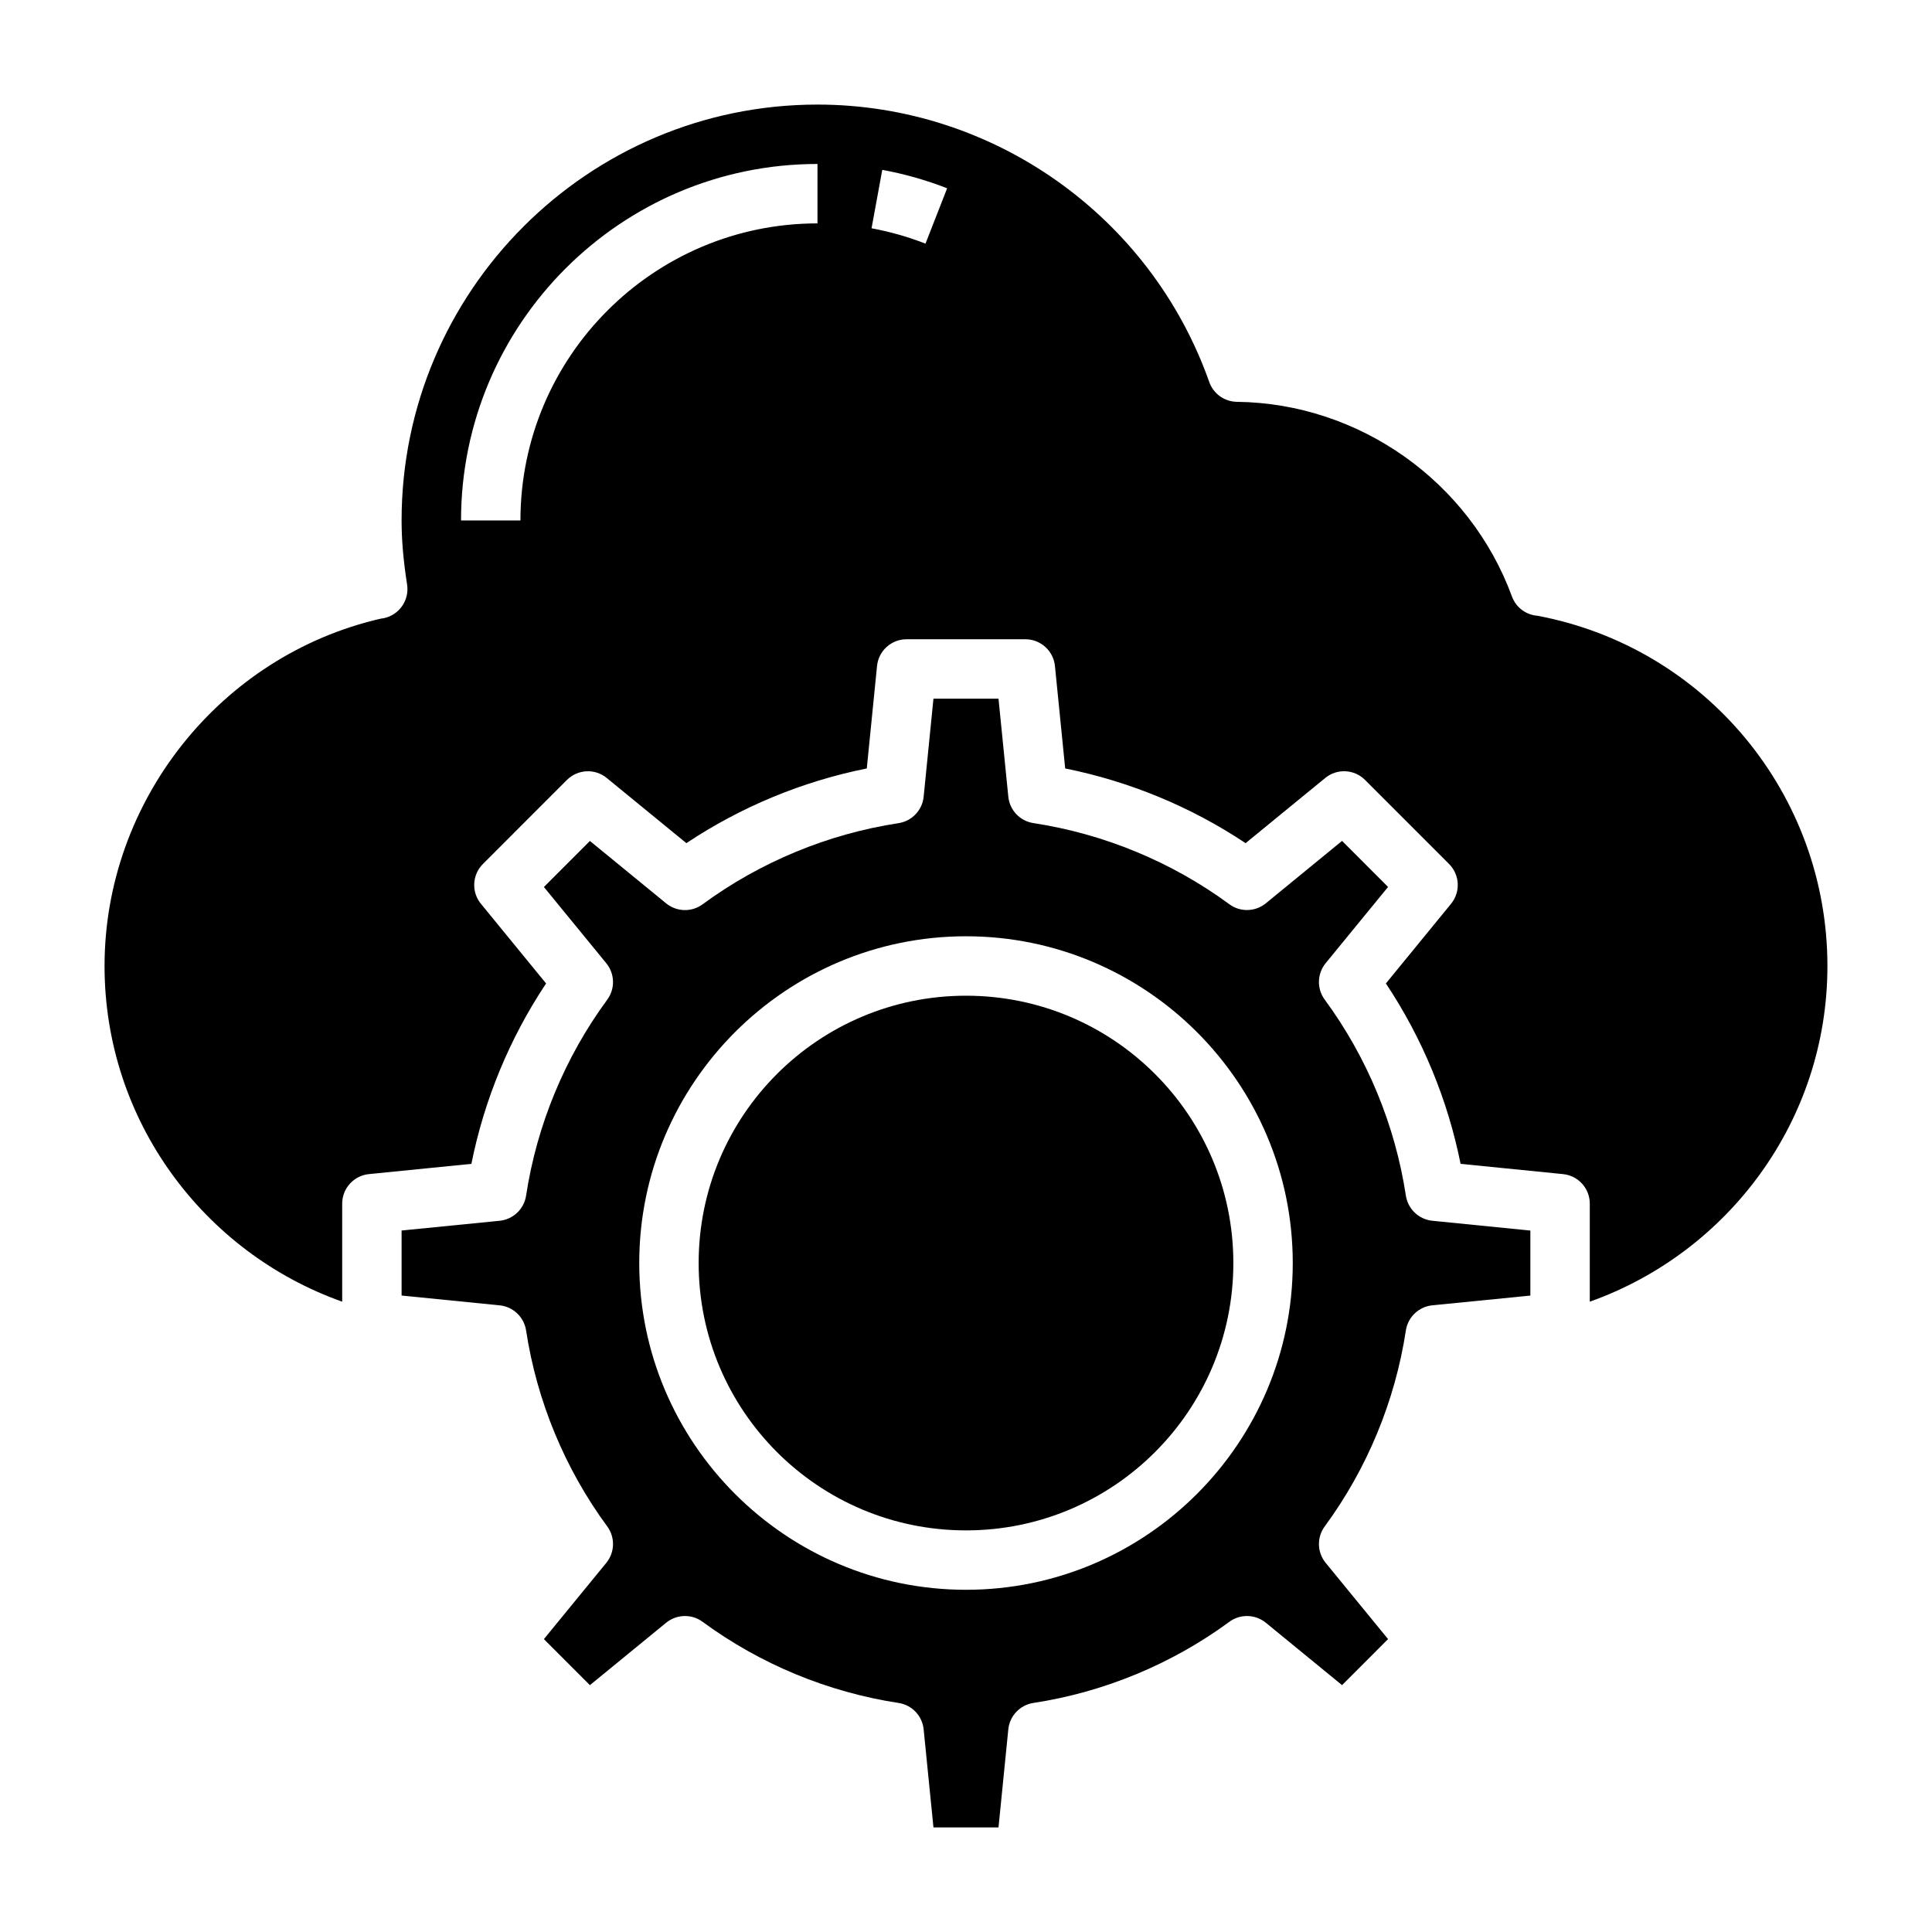
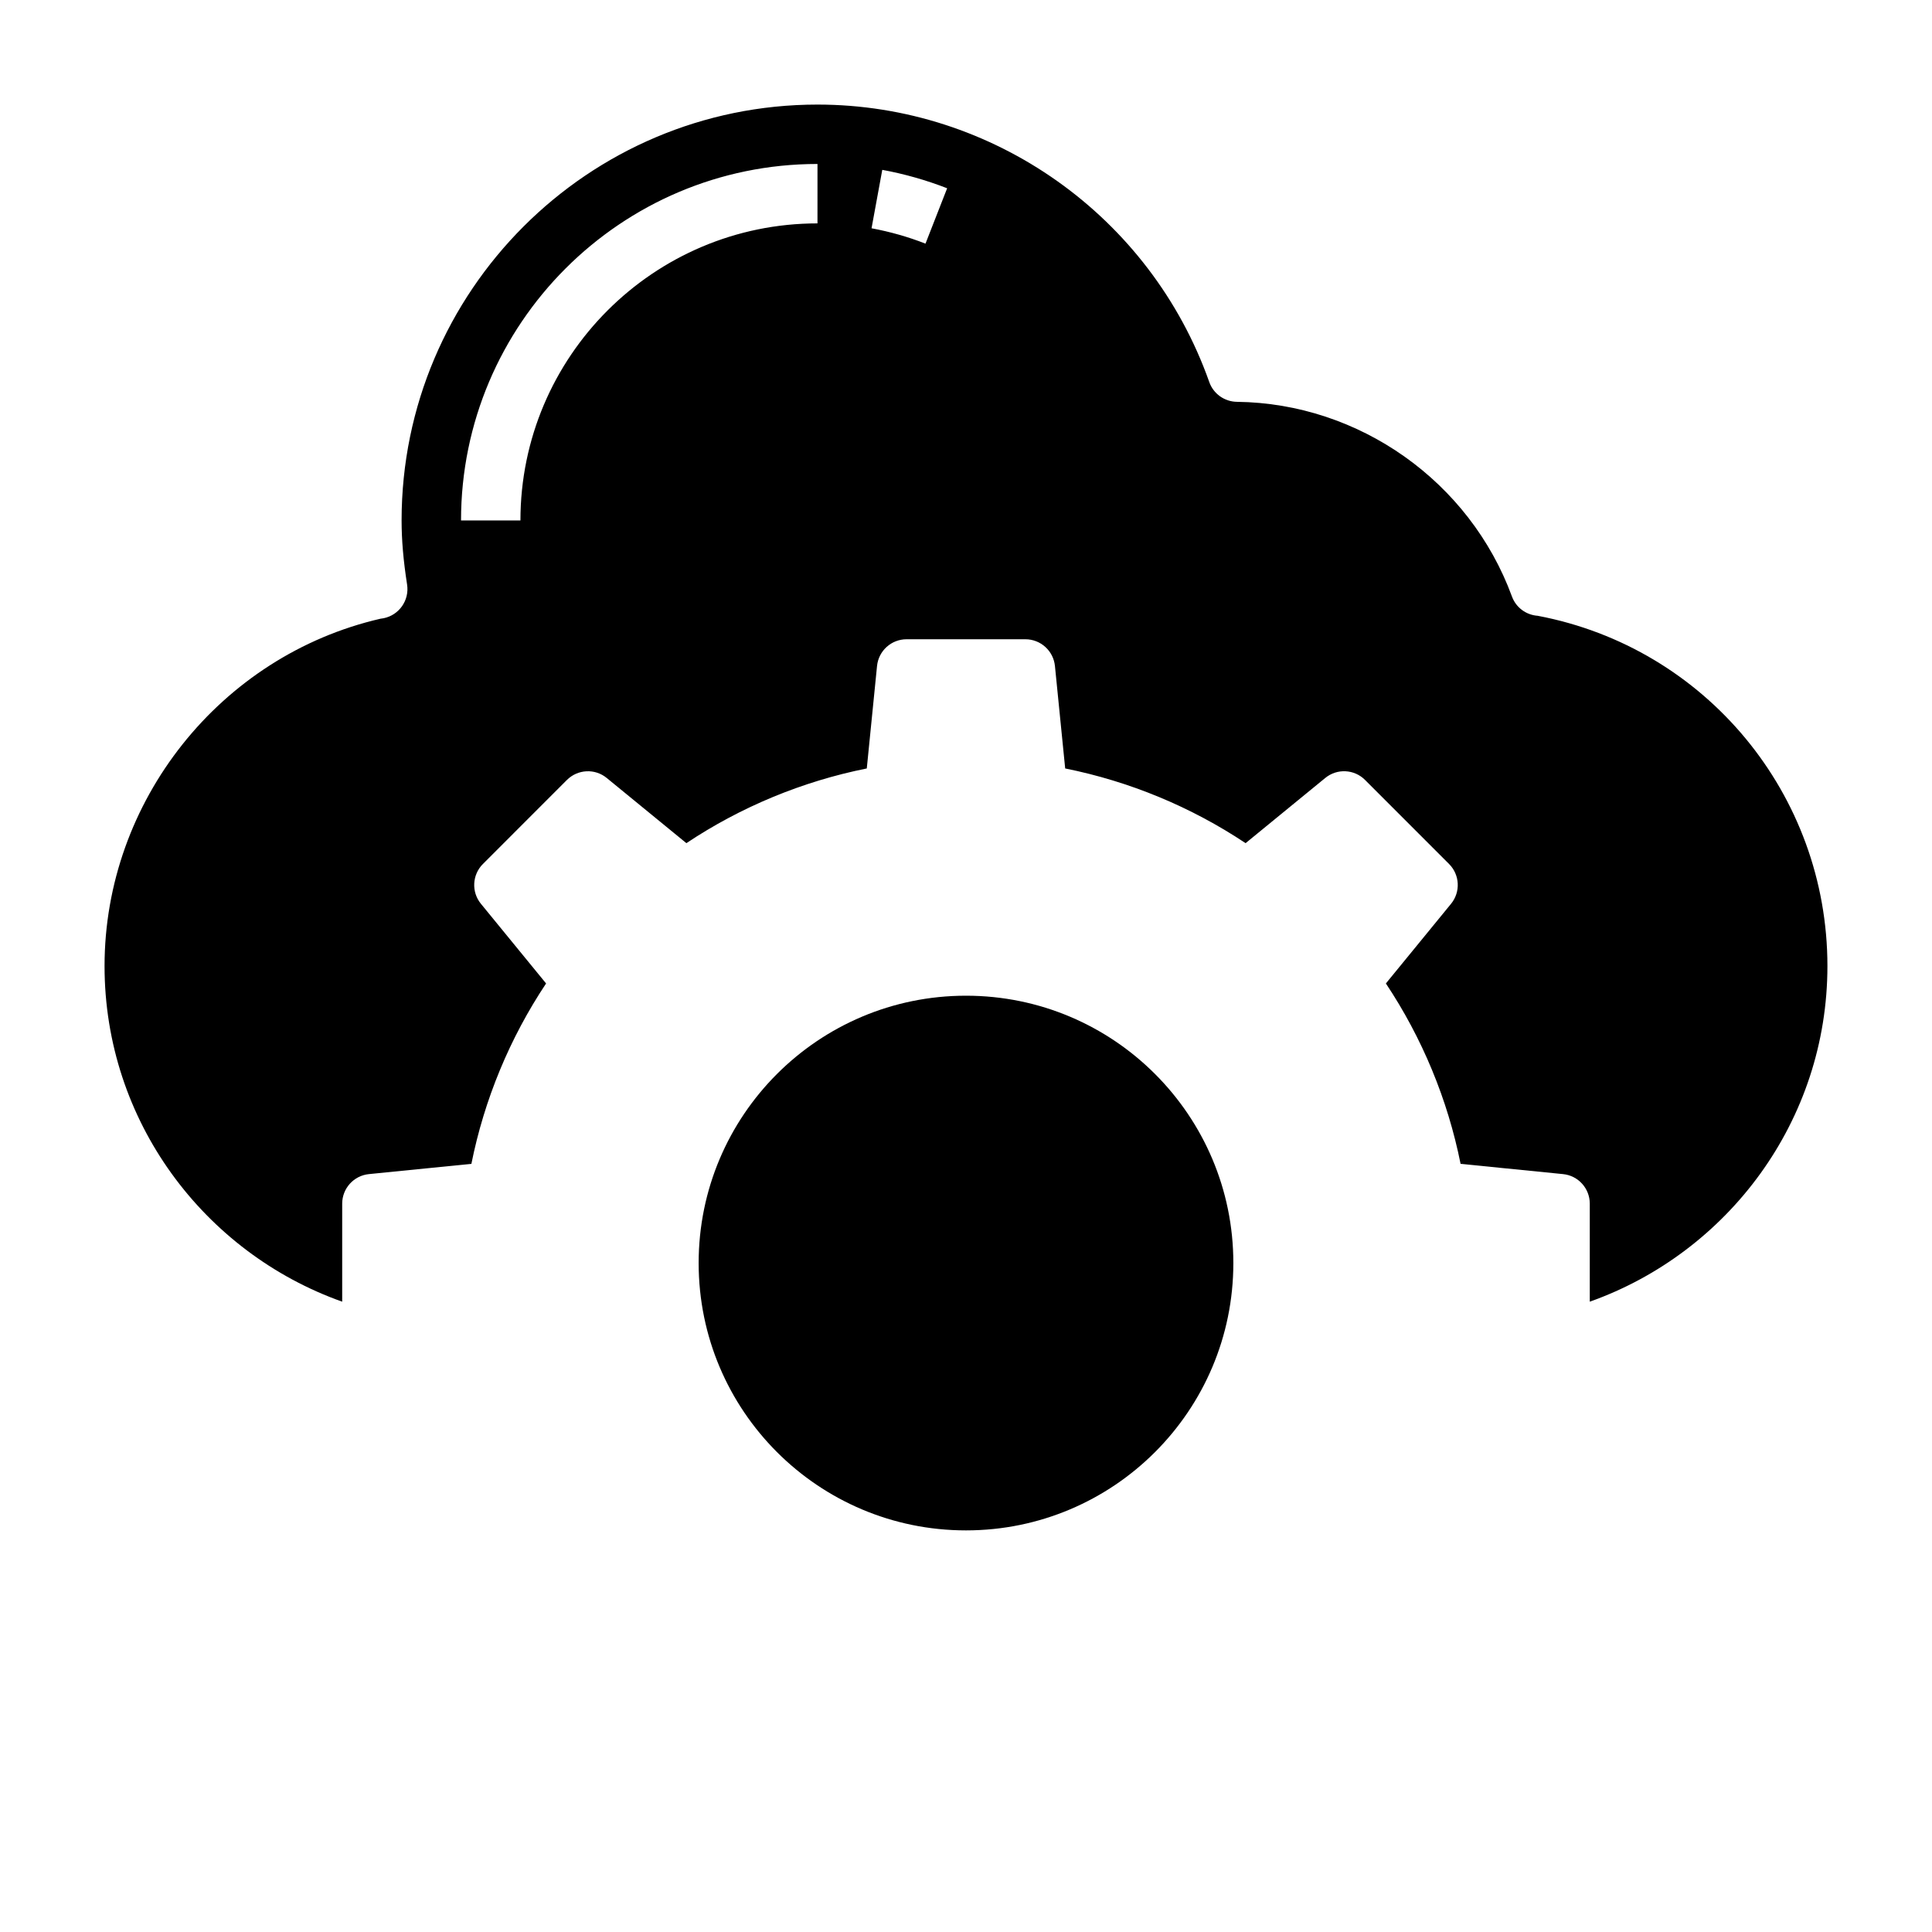
<svg xmlns="http://www.w3.org/2000/svg" fill="#000000" width="800px" height="800px" version="1.1" viewBox="144 144 512 512">
  <g>
-     <path d="m516.57 460.85c-2.852-18.727-10.289-36.684-21.508-51.941-2.133-2.898-2.023-6.863 0.25-9.652l16.539-20.207-12.195-12.203-20.207 16.547c-2.785 2.266-6.754 2.379-9.652 0.242-15.258-11.219-33.211-18.648-51.941-21.508-3.551-0.535-6.289-3.426-6.644-7l-2.598-25.977h-17.238l-2.598 25.992c-0.355 3.574-3.094 6.453-6.644 7-18.727 2.859-36.691 10.297-51.941 21.508-2.891 2.133-6.856 2.023-9.652-0.242l-20.207-16.547-12.195 12.203 16.539 20.207c2.273 2.785 2.379 6.746 0.25 9.652-11.219 15.258-18.656 33.211-21.508 51.941-0.543 3.551-3.426 6.289-7 6.652l-25.992 2.582v17.23l25.992 2.598c3.574 0.363 6.453 3.102 7 6.652 2.852 18.727 10.289 36.684 21.508 51.941 2.133 2.898 2.023 6.863-0.25 9.652l-16.539 20.207 12.195 12.203 20.207-16.547c2.785-2.258 6.762-2.379 9.652-0.242 15.258 11.219 33.211 18.648 51.941 21.508 3.551 0.535 6.289 3.426 6.644 7l2.598 25.988h17.238l2.598-25.992c0.355-3.574 3.094-6.453 6.644-7 18.727-2.859 36.691-10.297 51.941-21.508 2.891-2.133 6.863-2.016 9.652 0.242l20.207 16.547 12.195-12.203-16.539-20.207c-2.273-2.785-2.379-6.746-0.25-9.652 11.219-15.258 18.656-33.211 21.508-51.941 0.543-3.551 3.426-6.289 7-6.652l25.992-2.582v-17.23l-25.992-2.598c-3.574-0.371-6.457-3.106-7-6.664zm-116.57 104.46c-47.742 0-86.594-38.848-86.594-86.594 0-47.742 38.848-86.594 86.594-86.594 47.742 0 86.594 38.848 86.594 86.594-0.004 47.742-38.852 86.594-86.594 86.594z" />
    <path d="m551.53 307.19c-3.055-0.203-5.762-2.156-6.84-5.094-11.18-30.488-40.477-51.23-72.895-51.609-3.297-0.039-6.234-2.133-7.328-5.25-15.559-43.973-57.277-73.523-103.83-73.523-60.773 0-110.21 49.438-110.21 110.21 0 5.203 0.465 10.605 1.457 16.988 0.645 4.156-2.094 8.086-6.219 8.926-0.277 0.055-0.551 0.094-0.82 0.125-42.445 9.785-73.137 48.336-73.137 92.043 0 41.035 26.348 75.941 62.977 88.953v-25.977c0-4.047 3.062-7.43 7.086-7.832l27.152-2.715c3.41-17.027 10.172-33.355 19.797-47.809l-17.27-21.113c-2.559-3.125-2.332-7.691 0.527-10.547l22.262-22.27c2.867-2.859 7.43-3.086 10.547-0.527l21.113 17.277c14.445-9.629 30.773-16.383 47.809-19.797l2.715-27.152c0.398-4.016 3.781-7.086 7.828-7.086h31.488c4.047 0 7.43 3.07 7.832 7.086l2.715 27.152c17.035 3.418 33.355 10.172 47.809 19.797l21.113-17.277c3.125-2.566 7.699-2.34 10.547 0.527l22.262 22.27c2.859 2.859 3.086 7.414 0.527 10.547l-17.27 21.113c9.629 14.453 16.391 30.781 19.797 47.809l27.152 2.715c4.023 0.398 7.086 3.785 7.086 7.832v25.977c36.629-13.012 62.977-47.918 62.977-88.953 0-45.477-32.238-84.383-76.762-92.812zm-190.89-103.99c-43.406 0-78.719 35.312-78.719 78.719h-15.742c0-52.09 42.375-94.465 94.465-94.465zm28.625 5.367c-4.598-1.801-9.414-3.164-14.297-4.07l2.844-15.484c5.871 1.078 11.652 2.723 17.191 4.879z" />
    <path d="m470.85 478.72c0 39.129-31.723 70.848-70.848 70.848-39.129 0-70.852-31.719-70.852-70.848s31.723-70.848 70.852-70.848c39.125 0 70.848 31.719 70.848 70.848" />
  </g>
</svg>